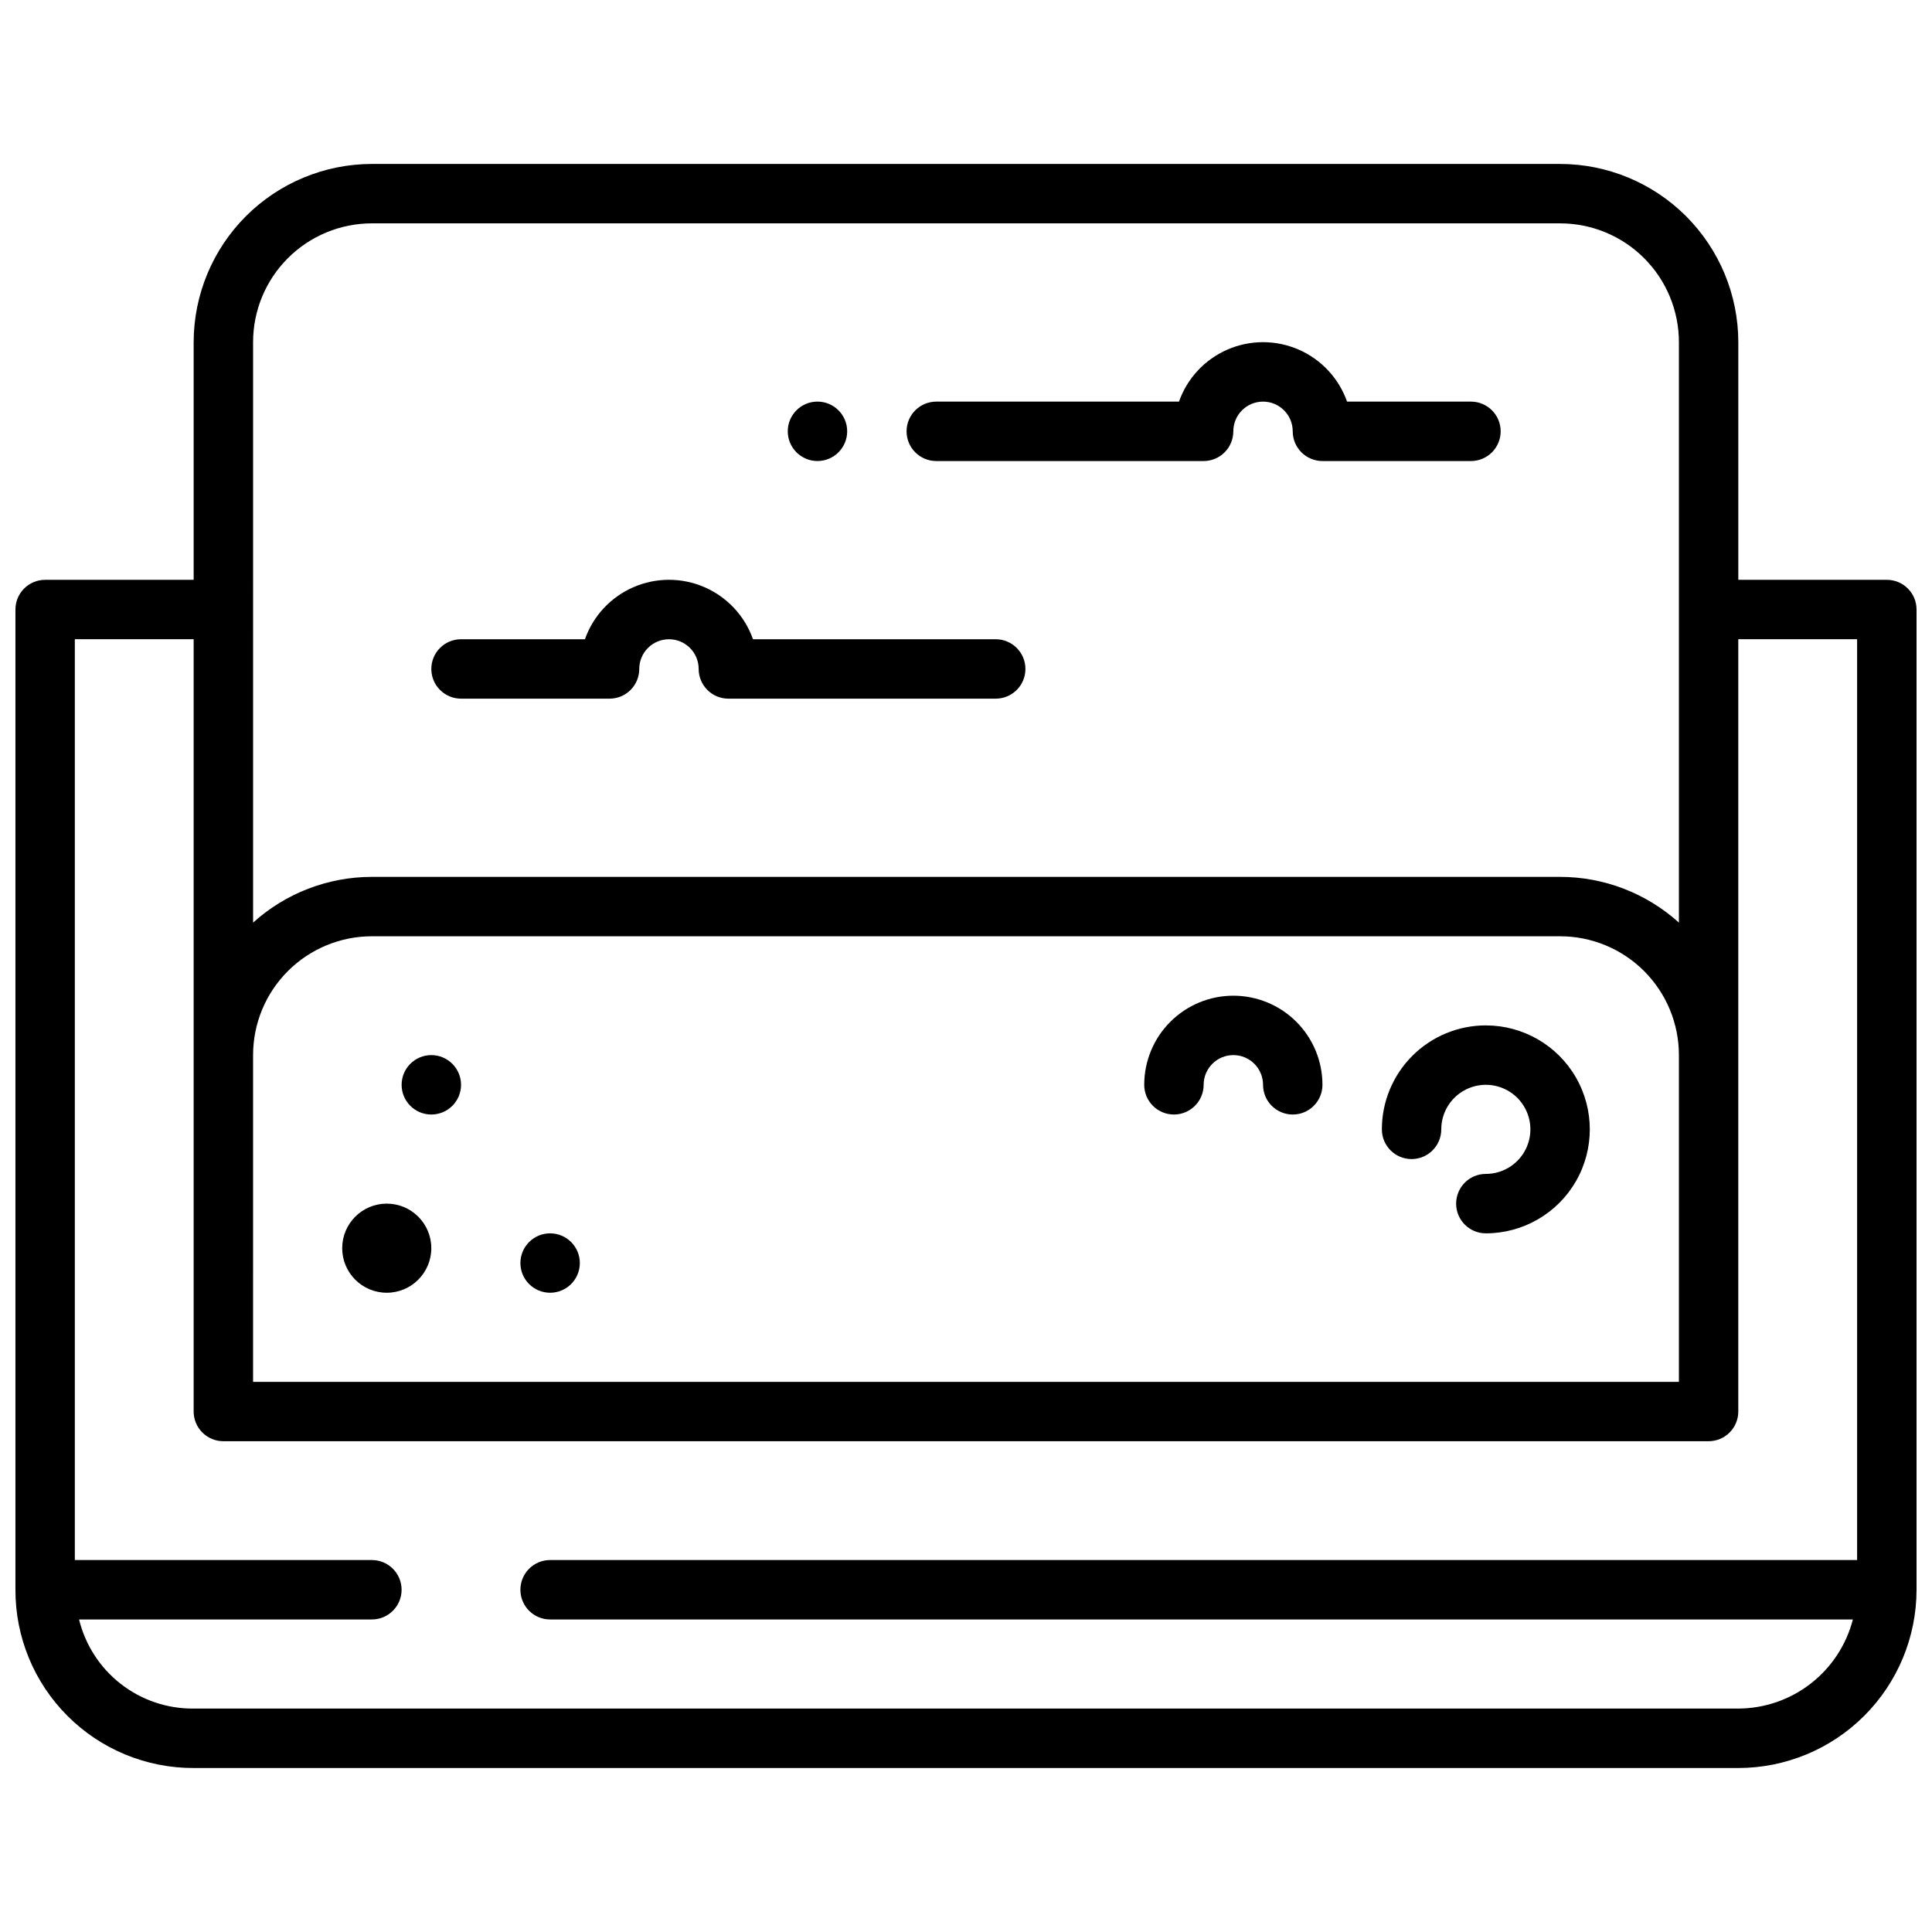
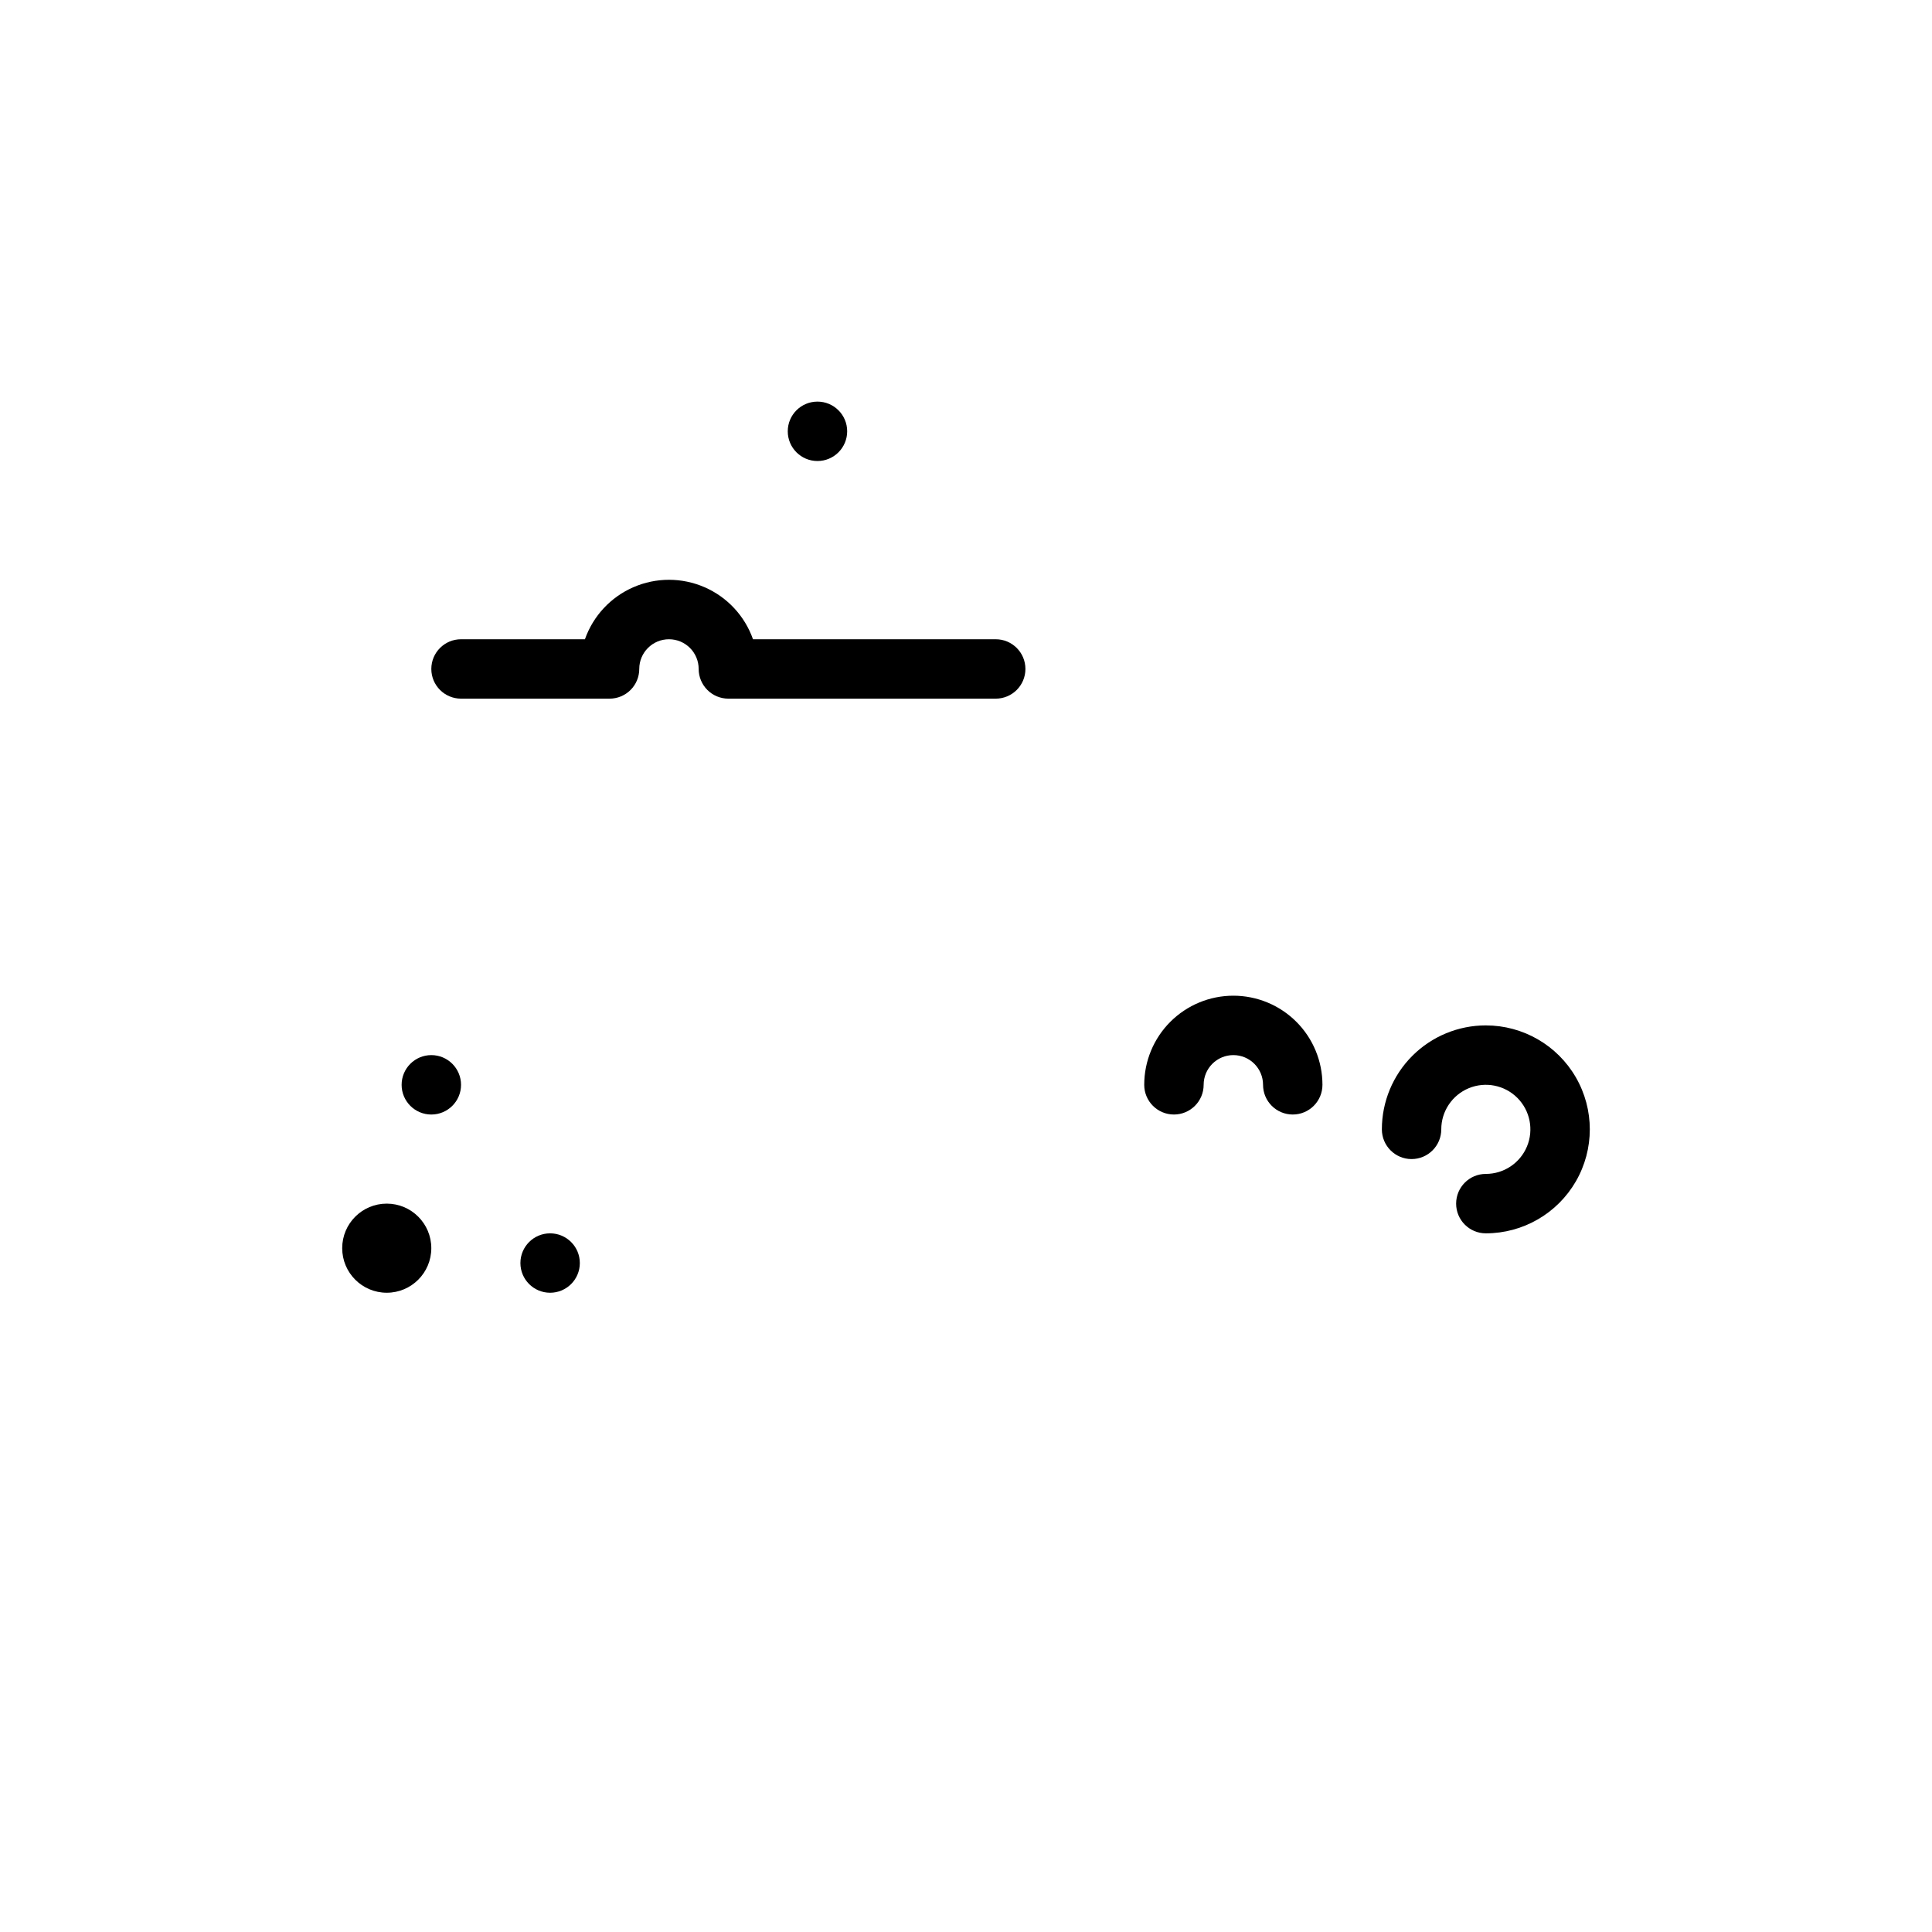
<svg xmlns="http://www.w3.org/2000/svg" width="800px" height="800px" version="1.1" viewBox="144 144 512 512">
  <defs>
    <clipPath id="a">
      <path d="m148.09 187h503.81v426h-503.81z" />
    </clipPath>
  </defs>
  <path d="m258.3 474.78c0 6.523-5.285 11.809-11.809 11.809-6.519 0-11.805-5.285-11.805-11.809 0-6.519 5.285-11.805 11.805-11.805 6.523 0 11.809 5.285 11.809 11.805" />
  <path d="m266.18 431.49c0 4.348-3.527 7.871-7.875 7.871-4.348 0-7.871-3.523-7.871-7.871 0-4.348 3.523-7.875 7.871-7.875 4.348 0 7.875 3.527 7.875 7.875" />
  <path d="m368.51 258.3c0 4.348-3.527 7.875-7.875 7.875-4.348 0-7.871-3.527-7.871-7.875 0-4.348 3.523-7.871 7.871-7.871 4.348 0 7.875 3.523 7.875 7.871" />
  <path d="m297.66 478.72c0 4.348-3.527 7.871-7.875 7.871-4.348 0-7.871-3.523-7.871-7.871s3.523-7.871 7.871-7.871c4.348 0 7.875 3.523 7.875 7.871" />
  <g clip-path="url(#a)">
-     <path d="m644.03 297.66h-39.359v-62.977c-0.012-12.523-4.992-24.531-13.848-33.387s-20.863-13.836-33.387-13.848h-314.88c-12.523 0.012-24.531 4.992-33.387 13.848-8.852 8.855-13.832 20.863-13.848 33.387v62.977h-39.359c-4.348 0-7.871 3.523-7.871 7.871v259.78c-0.031 12.535 4.934 24.566 13.801 33.43 8.863 8.867 20.895 13.832 33.43 13.801h409.35c12.523-0.012 24.527-4.992 33.383-13.848 8.855-8.855 13.836-20.863 13.848-33.383v-259.78c0-2.09-0.828-4.09-2.305-5.566-1.477-1.477-3.481-2.305-5.566-2.305zm-432.96 125.95c0-8.352 3.316-16.359 9.223-22.266 5.906-5.902 13.914-9.223 22.266-9.223h314.88c8.352 0 16.363 3.32 22.266 9.223 5.906 5.906 9.223 13.914 9.223 22.266v86.594h-377.86zm0-188.93c0-8.352 3.316-16.363 9.223-22.266 5.906-5.906 13.914-9.223 22.266-9.223h314.88c8.352 0 16.363 3.316 22.266 9.223 5.906 5.902 9.223 13.914 9.223 22.266v153.82c-8.633-7.797-19.852-12.117-31.488-12.121h-314.88c-11.637 0.004-22.855 4.324-31.488 12.121zm393.6 362.11h-409.35c-6.981 0.062-13.781-2.234-19.297-6.523-5.512-4.285-9.414-10.309-11.07-17.094h77.602c4.348 0 7.871-3.523 7.871-7.871s-3.523-7.875-7.871-7.875h-78.723v-244.03h31.488v204.67c0 2.09 0.832 4.09 2.309 5.566 1.477 1.477 3.477 2.305 5.566 2.305h393.6c2.086 0 4.09-0.828 5.566-2.305 1.473-1.477 2.305-3.477 2.305-5.566v-204.67h31.488v244.03h-346.37c-4.348 0-7.871 3.527-7.871 7.875s3.523 7.871 7.871 7.871h345.25c-1.742 6.738-5.664 12.711-11.16 16.984-5.496 4.273-12.25 6.606-19.211 6.633z" />
-   </g>
+     </g>
  <path d="m537.76 415.74c-7.305 0-14.312 2.902-19.48 8.07-5.168 5.168-8.07 12.176-8.07 19.48 0 4.348 3.523 7.875 7.871 7.875s7.871-3.527 7.871-7.875c0-4.773 2.879-9.078 7.289-10.906 4.414-1.828 9.492-0.82 12.871 2.559 3.375 3.375 4.387 8.457 2.559 12.867-1.828 4.414-6.133 7.289-10.91 7.289-4.348 0-7.871 3.527-7.871 7.875 0 4.348 3.523 7.871 7.871 7.871 9.844 0 18.941-5.254 23.863-13.777 4.922-8.523 4.922-19.027 0-27.551-4.922-8.527-14.02-13.777-23.863-13.777z" />
  <path d="m470.85 407.87c-6.266 0-12.27 2.488-16.699 6.918-4.43 4.426-6.918 10.434-6.918 16.699 0 4.348 3.523 7.871 7.871 7.871 4.348 0 7.875-3.523 7.875-7.871 0-4.348 3.523-7.875 7.871-7.875s7.871 3.527 7.871 7.875c0 4.348 3.523 7.871 7.871 7.871s7.871-3.523 7.871-7.871c0-6.266-2.484-12.273-6.914-16.699-4.43-4.43-10.438-6.918-16.699-6.918z" />
  <path d="m266.18 329.15h39.359c2.086 0 4.09-0.828 5.566-2.305 1.477-1.477 2.305-3.477 2.305-5.566 0-4.348 3.523-7.871 7.871-7.871s7.871 3.523 7.871 7.871c0 2.09 0.832 4.09 2.309 5.566 1.477 1.477 3.477 2.305 5.566 2.305h70.848c4.348 0 7.871-3.523 7.871-7.871s-3.523-7.871-7.871-7.871h-64.324c-2.18-6.184-6.832-11.18-12.844-13.793-6.012-2.617-12.84-2.617-18.848 0-6.012 2.613-10.664 7.609-12.848 13.793h-32.832c-4.348 0-7.875 3.523-7.875 7.871s3.527 7.871 7.875 7.871z" />
-   <path d="m392.12 266.18h70.852c2.086 0 4.09-0.832 5.566-2.309 1.473-1.477 2.305-3.477 2.305-5.566 0-4.348 3.523-7.871 7.871-7.871s7.871 3.523 7.871 7.871c0 2.09 0.832 4.09 2.305 5.566 1.477 1.477 3.481 2.309 5.566 2.309h39.363c4.348 0 7.871-3.527 7.871-7.875 0-4.348-3.523-7.871-7.871-7.871h-32.836c-2.18-6.18-6.836-11.18-12.844-13.793-6.012-2.617-12.84-2.617-18.852 0-6.008 2.613-10.664 7.613-12.844 13.793h-64.324c-4.348 0-7.871 3.523-7.871 7.871 0 4.348 3.523 7.875 7.871 7.875z" />
</svg>